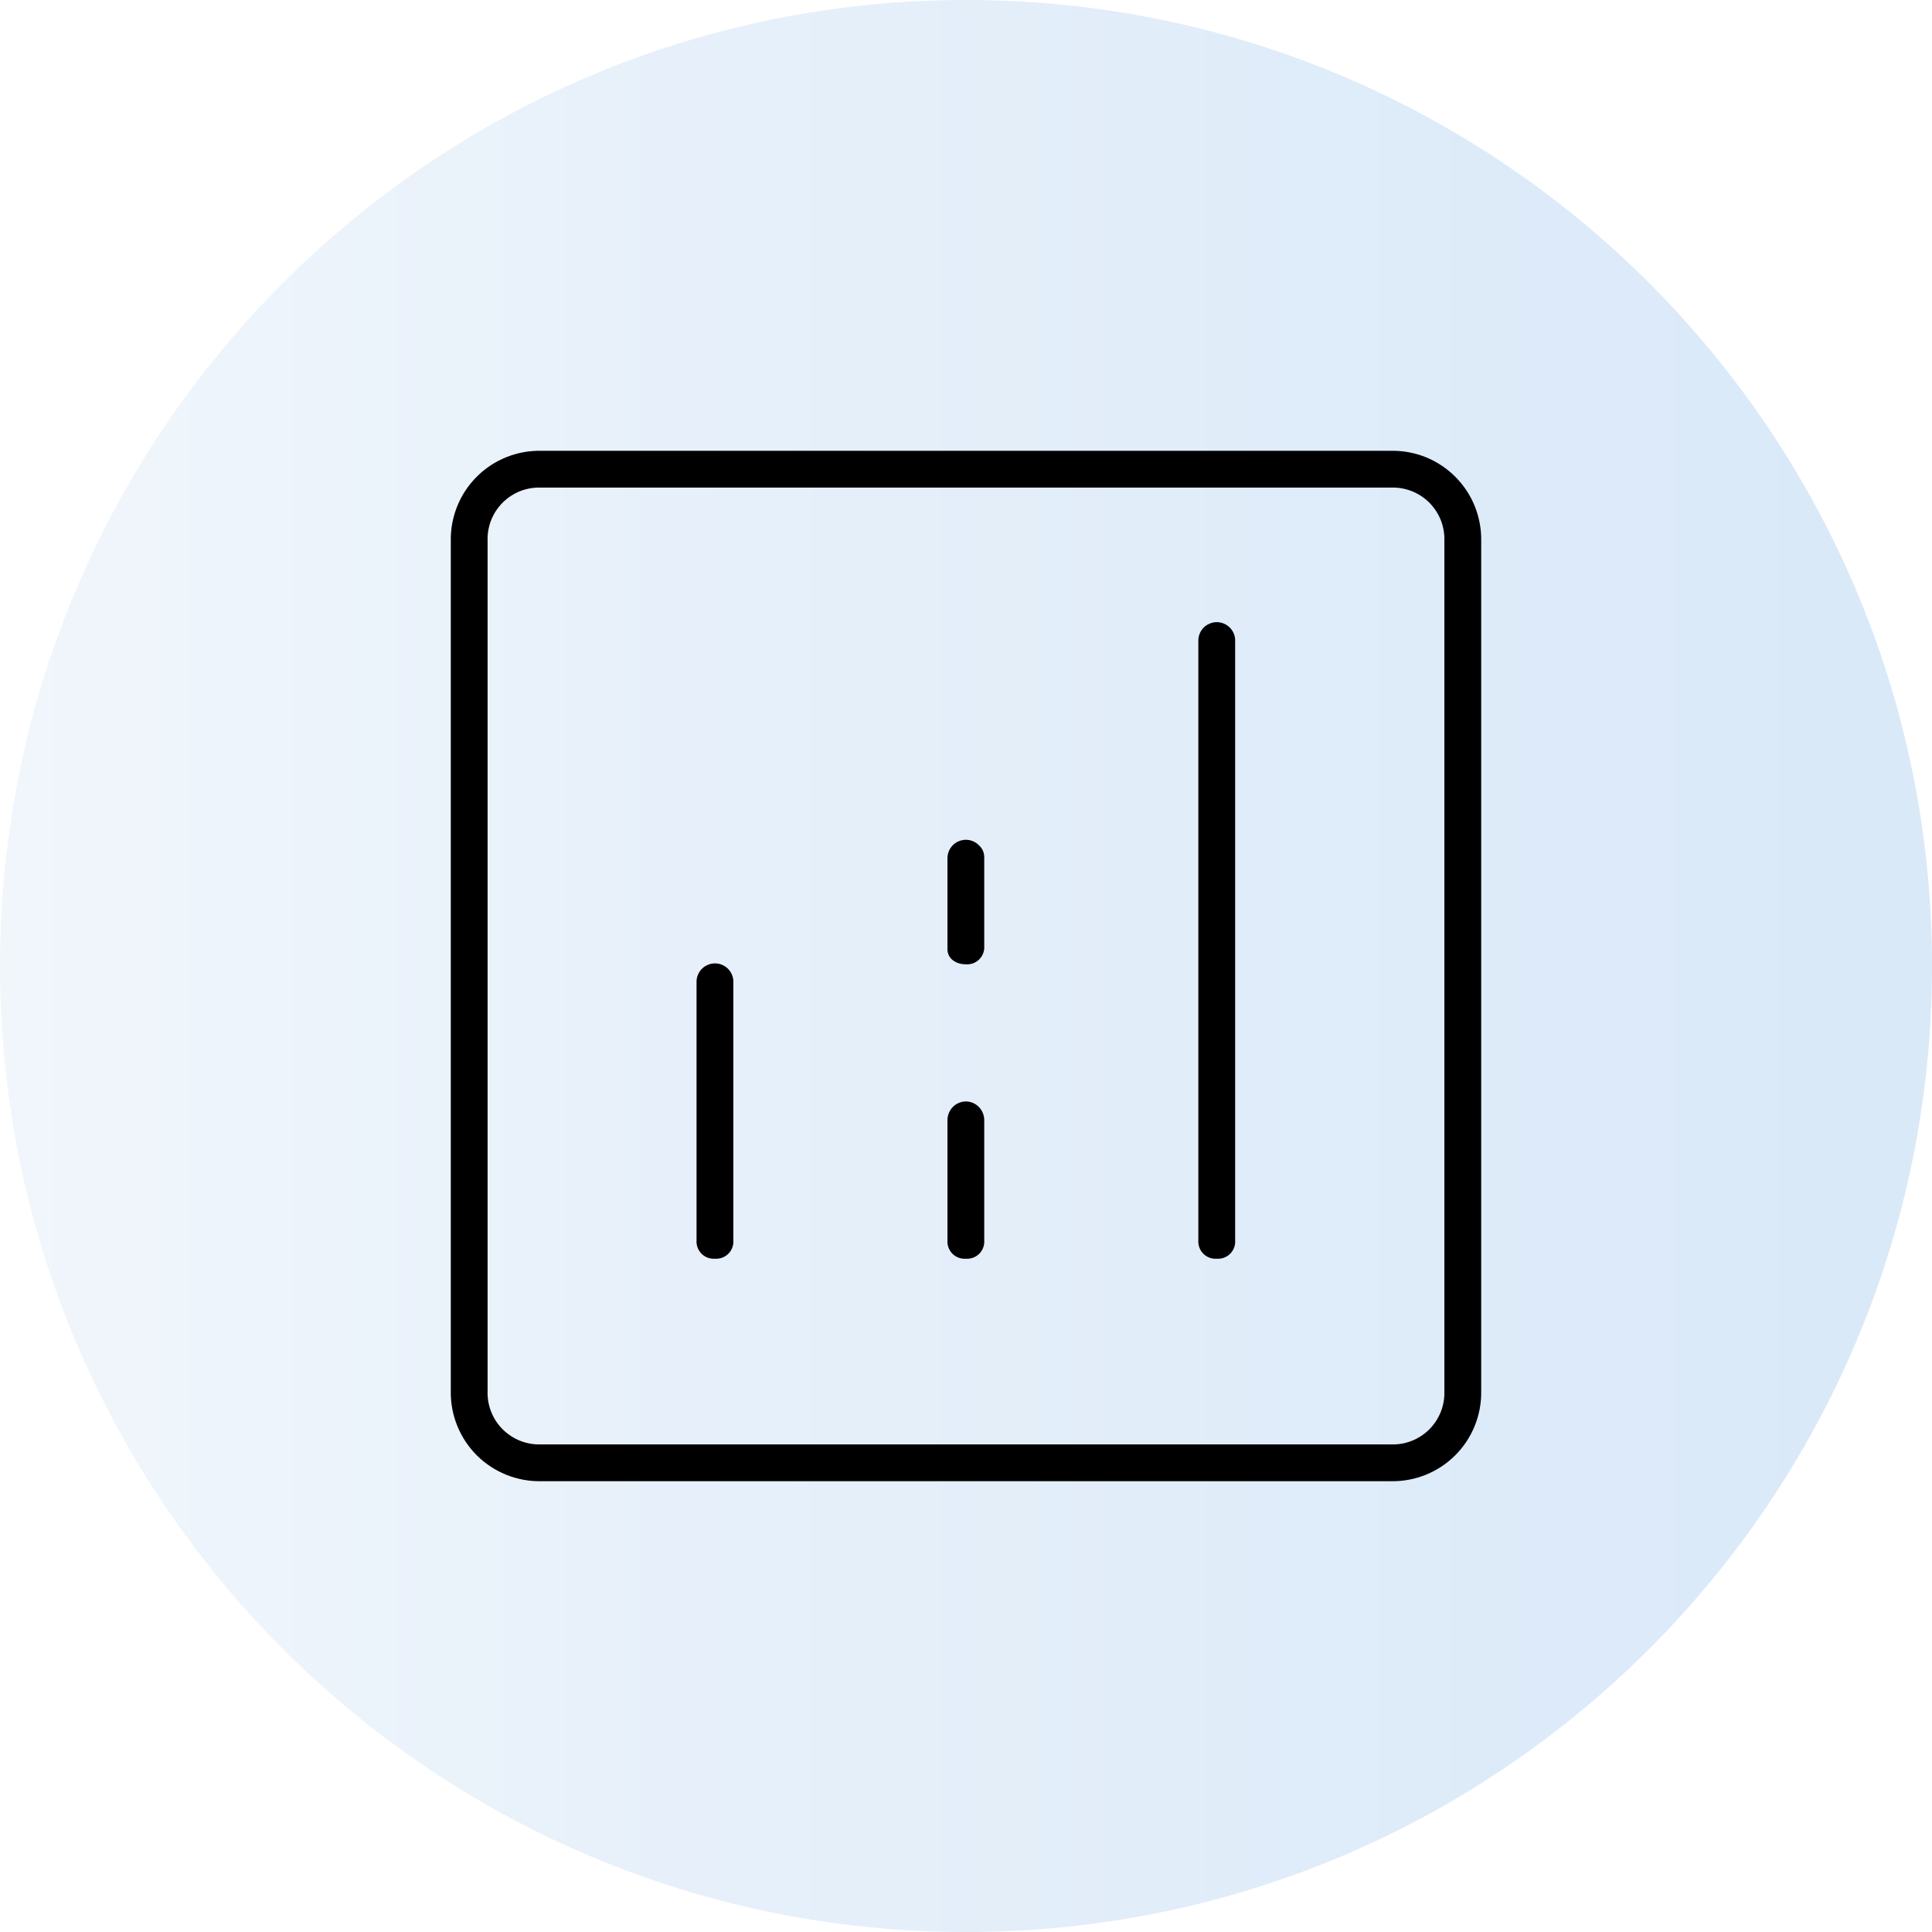
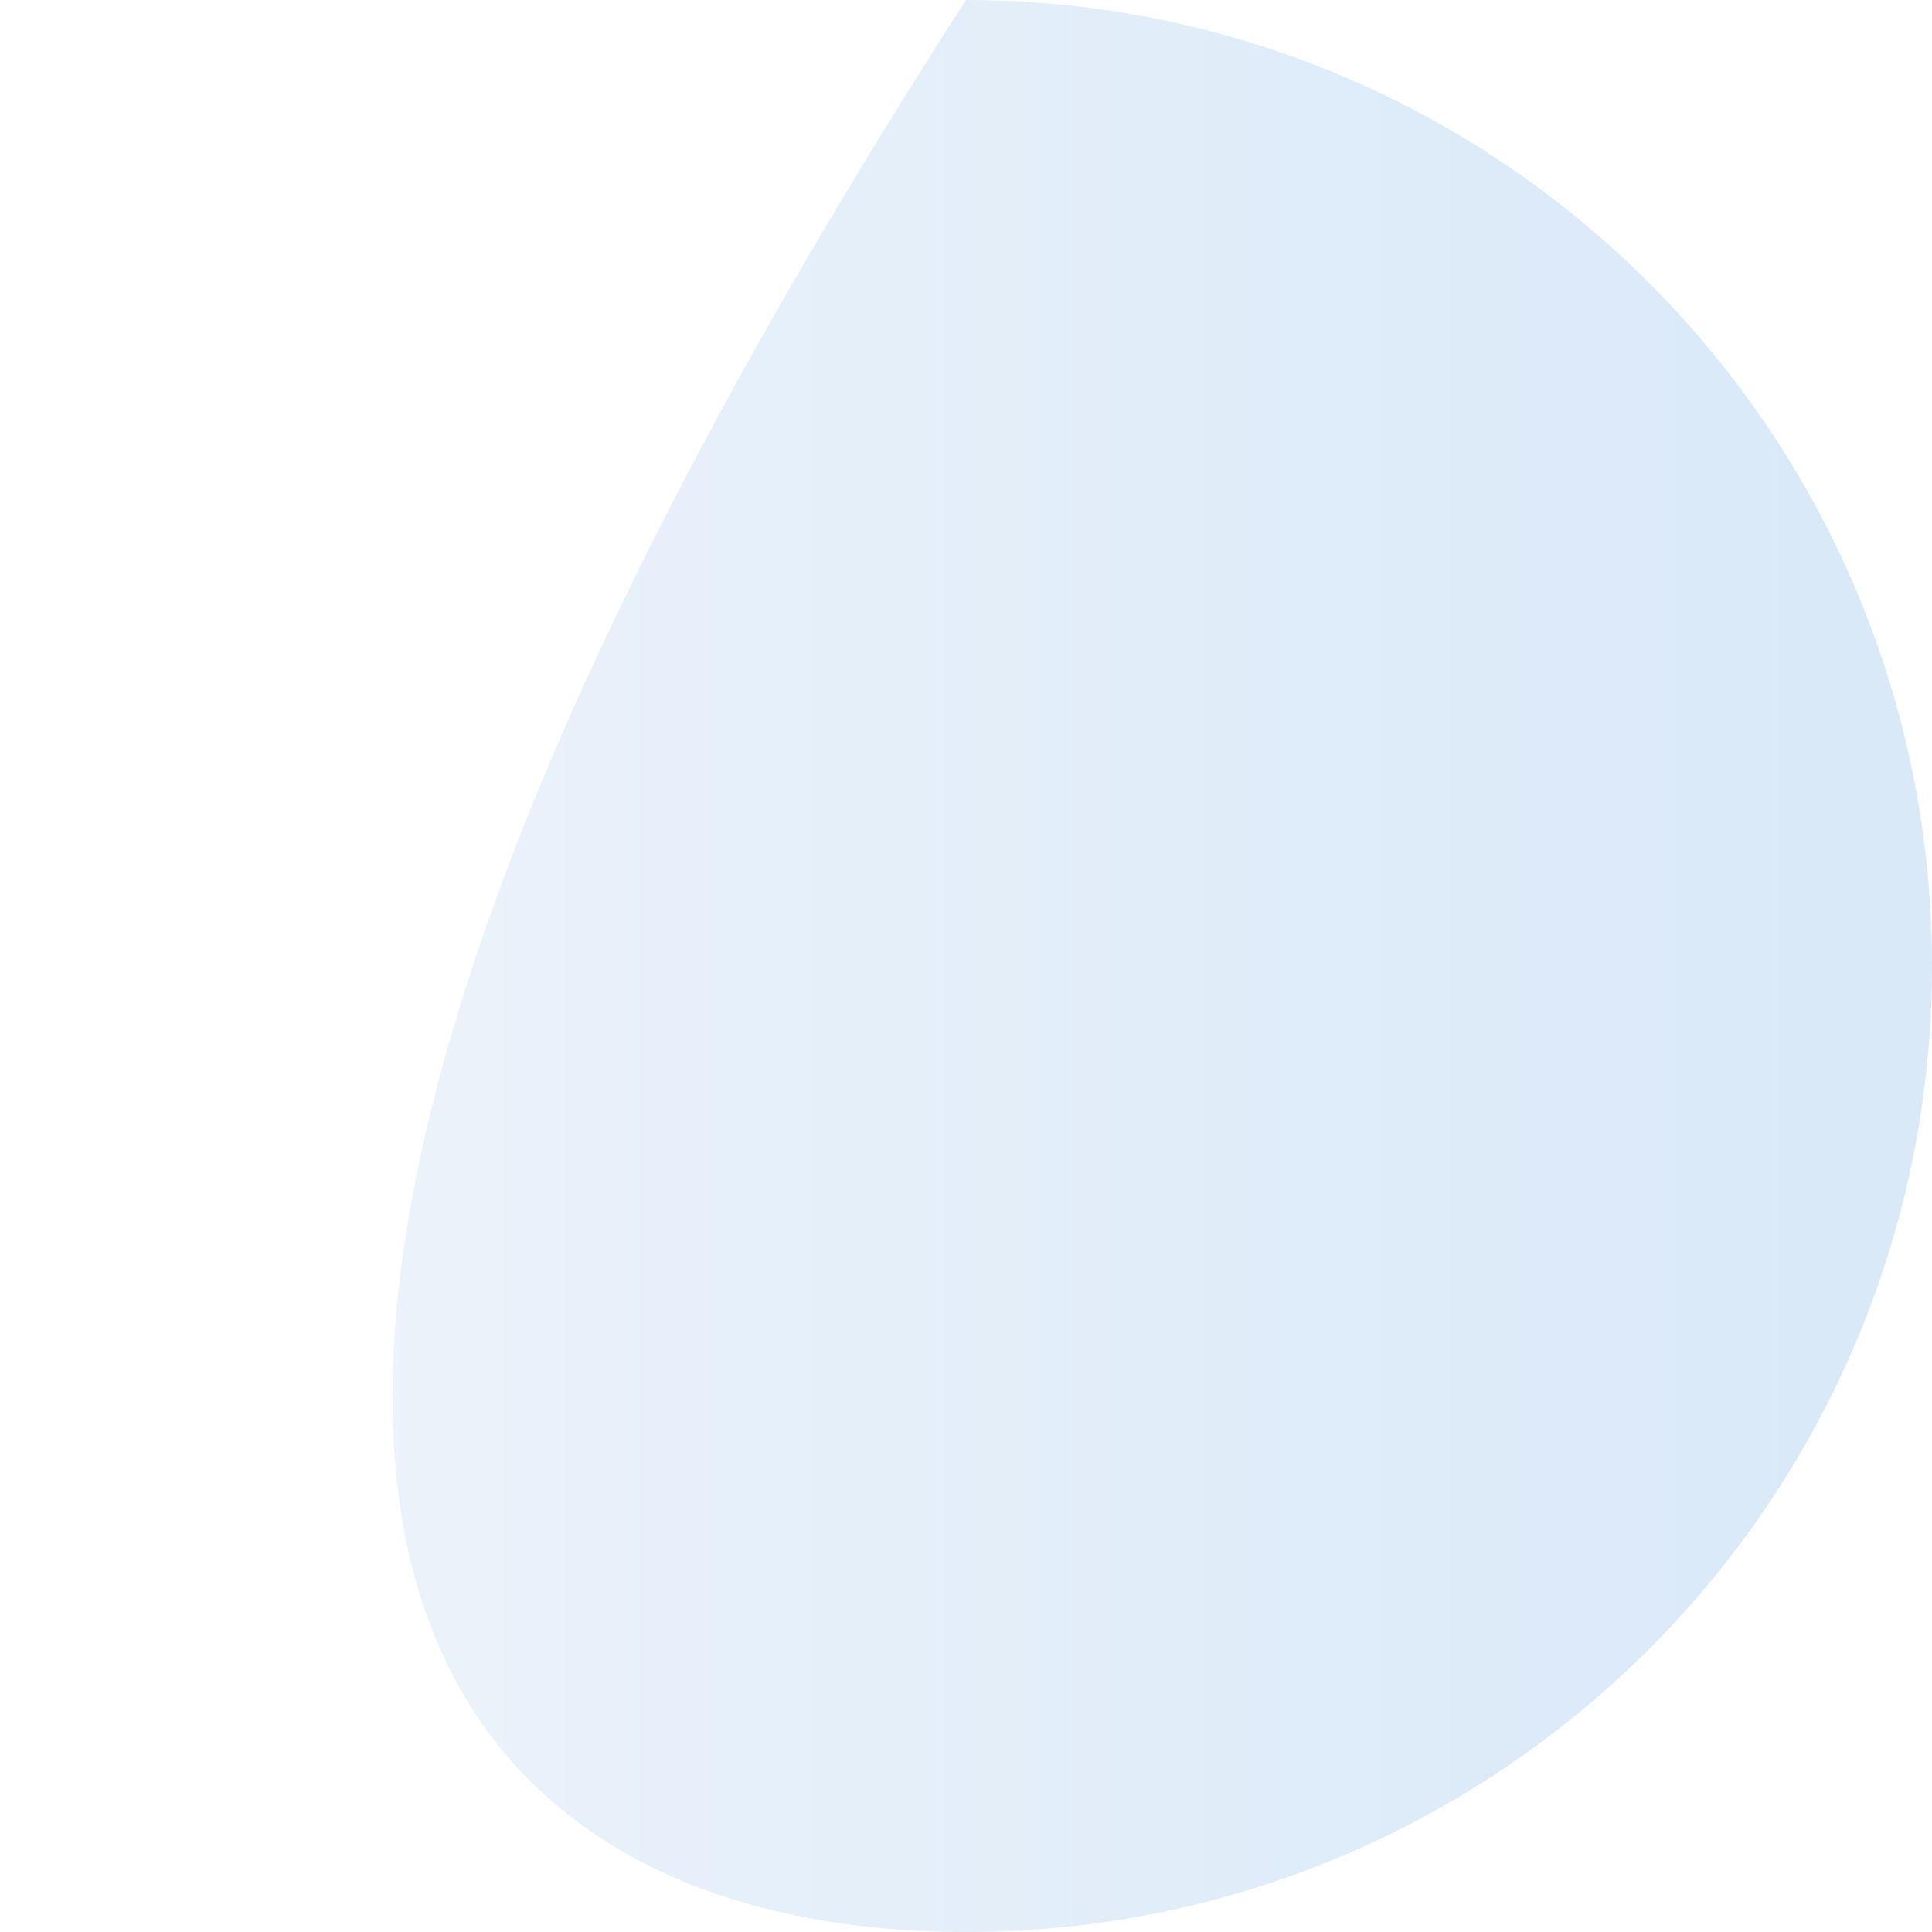
<svg xmlns="http://www.w3.org/2000/svg" width="45" height="45" viewBox="0 0 45 45" fill="none">
  <g id="Group 32606">
    <g id="Group 2447">
      <g id="Group 2448" opacity="0.3">
-         <path id="Ellipse 841" d="M22.5 45C34.926 45 45 34.926 45 22.5C45 10.074 34.926 0 22.5 0C10.074 0 0 10.074 0 22.5C0 34.926 10.074 45 22.5 45Z" fill="url(#paint0_linear_853_8481)" />
+         <path id="Ellipse 841" d="M22.5 45C34.926 45 45 34.926 45 22.5C45 10.074 34.926 0 22.5 0C0 34.926 10.074 45 22.5 45Z" fill="url(#paint0_linear_853_8481)" />
      </g>
-       <path id="analytics_FILL0_wght100_GRAD0_opsz48" d="M12.6 34.5C12.323 34.505 12.048 34.454 11.791 34.35C11.534 34.246 11.3 34.092 11.104 33.896C10.908 33.7 10.754 33.466 10.65 33.209C10.546 32.952 10.495 32.677 10.5 32.4V12.6C10.495 12.323 10.546 12.047 10.65 11.79C10.754 11.533 10.908 11.3 11.104 11.104C11.3 10.908 11.534 10.753 11.791 10.649C12.048 10.546 12.323 10.495 12.6 10.5H32.4C32.677 10.495 32.953 10.546 33.21 10.649C33.467 10.753 33.7 10.908 33.896 11.104C34.092 11.3 34.247 11.533 34.35 11.79C34.454 12.047 34.505 12.323 34.5 12.6V32.4C34.505 32.677 34.454 32.952 34.35 33.209C34.247 33.466 34.092 33.7 33.896 33.896C33.7 34.092 33.467 34.246 33.21 34.35C32.953 34.454 32.677 34.505 32.4 34.5H12.6ZM12.6 33.643H32.4C32.565 33.649 32.729 33.621 32.883 33.56C33.036 33.5 33.175 33.408 33.292 33.292C33.408 33.175 33.499 33.036 33.56 32.882C33.62 32.729 33.648 32.565 33.642 32.4V12.6C33.648 12.435 33.62 12.271 33.56 12.117C33.499 11.964 33.408 11.825 33.292 11.708C33.175 11.591 33.036 11.5 32.883 11.44C32.729 11.379 32.565 11.351 32.4 11.357H12.6C12.435 11.351 12.271 11.379 12.117 11.439C11.964 11.499 11.824 11.591 11.708 11.707C11.591 11.824 11.5 11.964 11.439 12.117C11.379 12.271 11.351 12.435 11.357 12.6V32.4C11.351 32.565 11.379 32.729 11.44 32.882C11.5 33.036 11.591 33.175 11.708 33.291C11.825 33.408 11.964 33.499 12.118 33.56C12.271 33.62 12.435 33.649 12.6 33.643ZM16.652 29.318C16.709 29.322 16.767 29.314 16.821 29.294C16.875 29.274 16.924 29.243 16.965 29.202C17.006 29.161 17.037 29.112 17.057 29.058C17.077 29.004 17.085 28.946 17.081 28.889V22.889C17.084 22.831 17.075 22.773 17.055 22.718C17.034 22.664 17.003 22.614 16.963 22.572C16.923 22.53 16.875 22.497 16.822 22.474C16.768 22.451 16.711 22.439 16.653 22.439C16.595 22.439 16.537 22.451 16.484 22.474C16.43 22.497 16.382 22.53 16.342 22.572C16.302 22.614 16.271 22.664 16.251 22.718C16.23 22.773 16.221 22.831 16.224 22.889V28.889C16.22 28.946 16.228 29.004 16.248 29.058C16.268 29.112 16.299 29.161 16.34 29.202C16.381 29.243 16.43 29.274 16.484 29.294C16.538 29.314 16.596 29.322 16.653 29.318H16.652ZM28.34 29.318C28.398 29.322 28.455 29.314 28.509 29.294C28.563 29.274 28.612 29.243 28.653 29.202C28.694 29.161 28.725 29.112 28.745 29.058C28.765 29.004 28.773 28.946 28.769 28.889V14.941C28.772 14.883 28.763 14.825 28.743 14.77C28.722 14.716 28.691 14.666 28.651 14.624C28.611 14.582 28.563 14.549 28.509 14.526C28.456 14.503 28.399 14.491 28.341 14.491C28.282 14.491 28.225 14.503 28.172 14.526C28.118 14.549 28.07 14.582 28.03 14.624C27.99 14.666 27.959 14.716 27.939 14.77C27.918 14.825 27.909 14.883 27.912 14.941V28.889C27.908 28.946 27.916 29.004 27.936 29.058C27.956 29.112 27.987 29.161 28.028 29.202C28.069 29.243 28.118 29.274 28.172 29.294C28.226 29.314 28.283 29.322 28.34 29.318ZM22.496 29.318C22.553 29.322 22.611 29.314 22.665 29.294C22.719 29.274 22.768 29.243 22.809 29.202C22.85 29.161 22.881 29.112 22.901 29.058C22.921 29.004 22.929 28.946 22.925 28.889V26.084C22.923 25.976 22.882 25.872 22.808 25.792C22.768 25.749 22.72 25.715 22.667 25.691C22.613 25.668 22.555 25.655 22.497 25.655C22.438 25.655 22.38 25.668 22.327 25.691C22.273 25.715 22.225 25.749 22.185 25.792C22.112 25.872 22.07 25.976 22.068 26.084V28.889C22.064 28.946 22.072 29.004 22.092 29.058C22.112 29.112 22.143 29.161 22.184 29.202C22.225 29.243 22.274 29.274 22.328 29.294C22.382 29.314 22.439 29.322 22.496 29.318ZM22.496 22.461C22.553 22.465 22.611 22.457 22.665 22.437C22.719 22.417 22.768 22.386 22.809 22.345C22.85 22.304 22.881 22.255 22.901 22.201C22.921 22.147 22.929 22.089 22.925 22.032V19.967C22.925 19.916 22.915 19.865 22.895 19.818C22.875 19.771 22.845 19.729 22.808 19.694C22.748 19.631 22.67 19.587 22.585 19.569C22.499 19.551 22.41 19.56 22.33 19.594C22.25 19.628 22.181 19.685 22.135 19.759C22.088 19.832 22.065 19.919 22.068 20.006V22.106C22.067 22.154 22.077 22.202 22.097 22.246C22.117 22.29 22.147 22.328 22.185 22.359C22.274 22.428 22.384 22.464 22.497 22.459L22.496 22.461Z" fill="black" />
    </g>
  </g>
  <defs>
    <linearGradient id="paint0_linear_853_8481" x1="0" y1="22.5" x2="45" y2="22.5" gradientUnits="userSpaceOnUse">
      <stop stop-color="#CFE1F2" />
      <stop offset="0.34" stop-color="#AFCEEE" />
      <stop offset="0.77" stop-color="#8DBBEA" />
      <stop offset="1" stop-color="#80B4E9" />
    </linearGradient>
  </defs>
</svg>